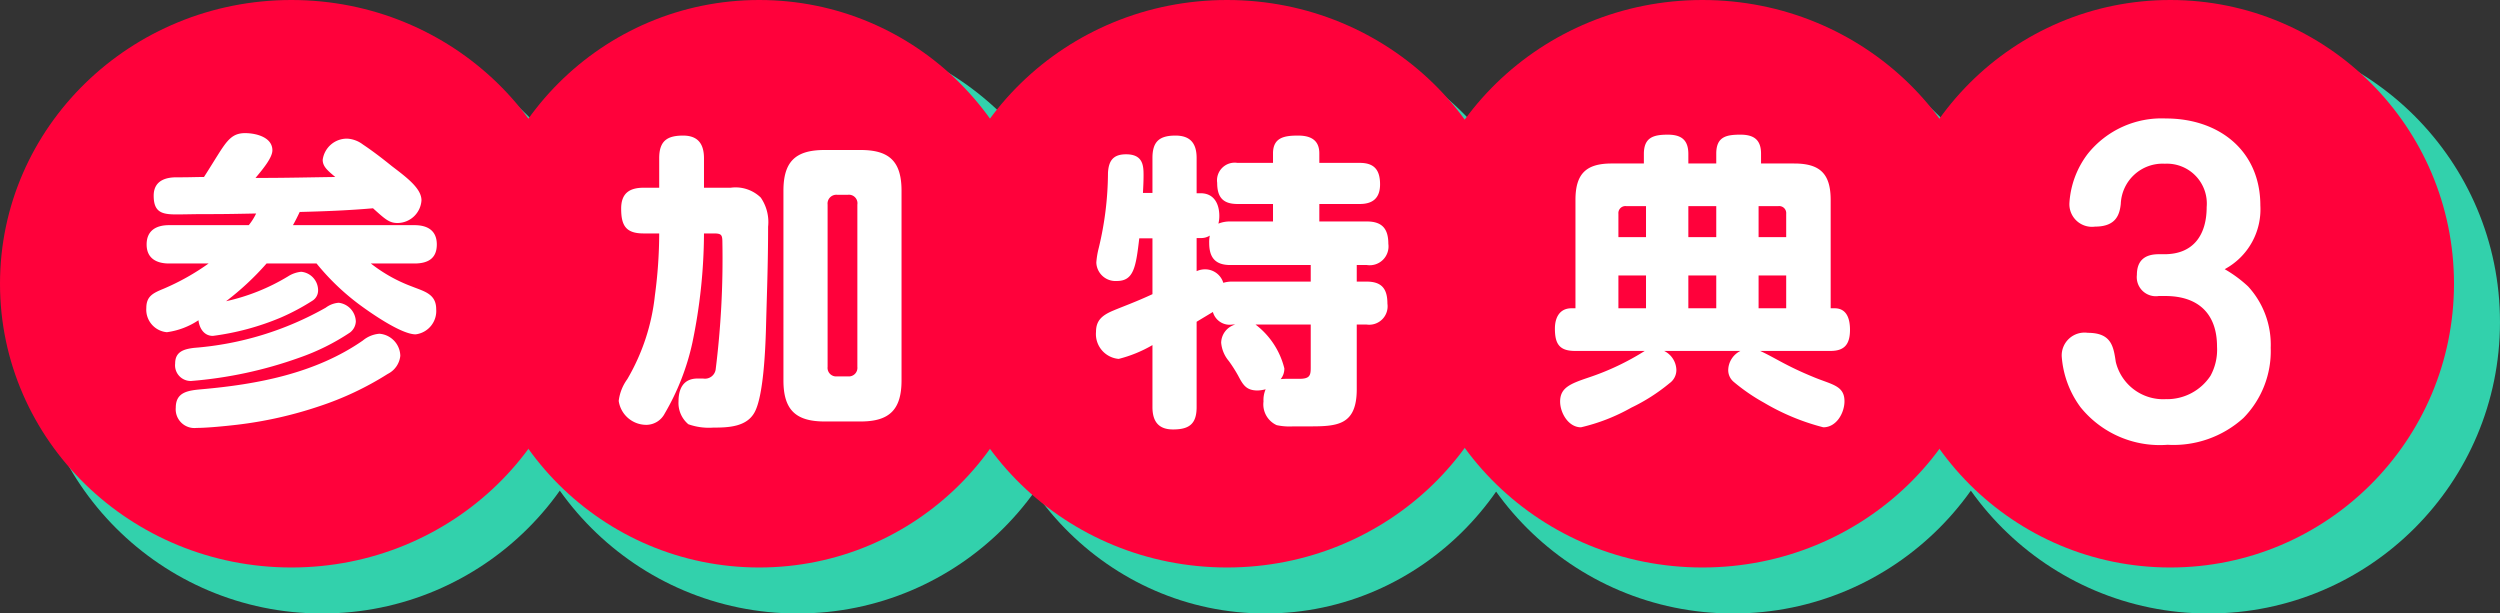
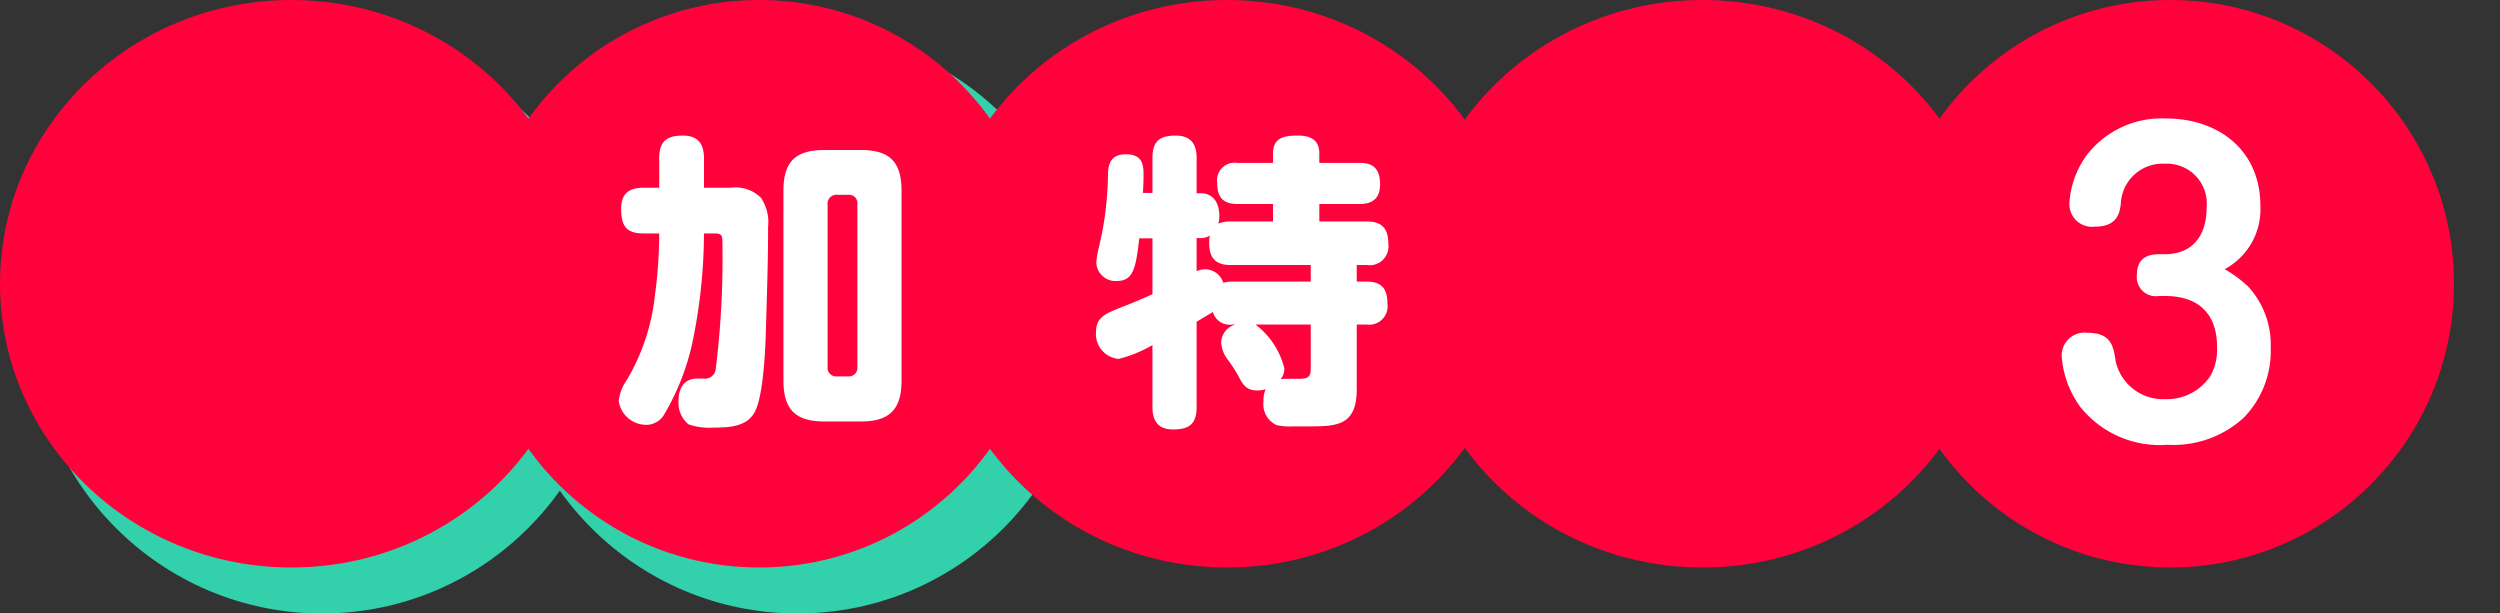
<svg xmlns="http://www.w3.org/2000/svg" width="163" height="40" viewBox="0 0 163 40">
  <rect x="0" y="0" width="163" height="40" fill="#333333" stroke="none" />
  <g id="icon_tokuten_3" transform="translate(0 -0.183)">
    <g id="グループ_283" data-name="グループ 283" transform="translate(2.276 2.276)">
      <g id="グループ_281" data-name="グループ 281" transform="translate(0)">
        <circle id="楕円形_1" data-name="楕円形 1" cx="19" cy="19" r="19" transform="translate(-0.276 -0.094)" fill="#32d1ac" />
      </g>
      <g id="グループ_281-2" data-name="グループ 281" transform="translate(30.732)">
        <circle id="楕円形_1-2" data-name="楕円形 1" cx="19" cy="19" r="19" transform="translate(-0.009 -0.094)" fill="#32d1ac" />
      </g>
      <g id="グループ_281-3" data-name="グループ 281" transform="translate(61.465)">
-         <ellipse id="楕円形_1-3" data-name="楕円形 1" cx="18.5" cy="19" rx="18.5" ry="19" transform="translate(0.259 -0.094)" fill="#32d1ac" />
-       </g>
+         </g>
      <g id="グループ_281-4" data-name="グループ 281" transform="translate(92.197)">
-         <circle id="楕円形_1-4" data-name="楕円形 1" cx="19" cy="19" r="19" transform="translate(-0.473 -0.094)" fill="#32d1ac" />
-       </g>
+         </g>
      <g id="グループ_281-5" data-name="グループ 281" transform="translate(122.929)">
-         <circle id="楕円形_1-5" data-name="楕円形 1" cx="19" cy="19" r="19" transform="translate(-0.206 -0.094)" fill="#32d1ac" />
-       </g>
+         </g>
    </g>
    <g id="参加特典_" data-name="参加特典２" transform="translate(0)">
      <g id="グループ_281-6" data-name="グループ 281" transform="translate(0 0)">
        <ellipse id="楕円形_1-6" data-name="楕円形 1" cx="19" cy="18.5" rx="19" ry="18.5" transform="translate(0 0.183)" fill="#ff013b" />
-         <path id="パス_133" data-name="パス 133" d="M7.7-12.08a3.75,3.75,0,0,1-.48.76H2.02c-.82,0-1.46.34-1.46,1.26,0,.9.64,1.24,1.46,1.24H4.6A15.435,15.435,0,0,1,1.68-7.18C1-6.9.54-6.7.54-5.92A1.476,1.476,0,0,0,1.88-4.34a4.9,4.9,0,0,0,2.06-.78C4-4.6,4.3-4.1,4.88-4.1A17.03,17.03,0,0,0,9.32-5.3a14.462,14.462,0,0,0,2.06-1.1.786.786,0,0,0,.36-.68,1.215,1.215,0,0,0-1.1-1.2,1.93,1.93,0,0,0-.86.3A13.374,13.374,0,0,1,5.74-6.36,18.073,18.073,0,0,0,8.38-8.82h3.26a15.571,15.571,0,0,0,2.74,2.64c.78.58,2.78,1.98,3.72,1.98a1.533,1.533,0,0,0,1.34-1.64c0-1-.78-1.16-1.58-1.48a9.915,9.915,0,0,1-2.68-1.5h2.84c.9,0,1.46-.34,1.46-1.24,0-.92-.62-1.26-1.46-1.26H10.1c.16-.28.3-.56.44-.86,1.6-.04,3.18-.1,4.78-.24.8.72,1.06.96,1.6.96a1.575,1.575,0,0,0,1.56-1.48c0-.76-.92-1.46-1.92-2.22-.62-.5-1.24-.98-1.9-1.42a1.87,1.87,0,0,0-1-.38,1.59,1.59,0,0,0-1.62,1.38c0,.44.32.7.82,1.12-1.58.02-3.18.06-4.76.06H7.66c.54-.64,1.1-1.34,1.1-1.8,0-.86-1.08-1.12-1.78-1.12-.82,0-1.16.44-1.8,1.46-.24.38-.52.84-.88,1.4-.48,0-.96.02-1.44.02H2.52c-.52,0-1.5.1-1.5,1.2,0,1.08.54,1.22,1.46,1.22.6,0,1.2-.02,1.82-.02h.42C5.72-12.04,6.7-12.06,7.7-12.08ZM2.42-2.3A1.022,1.022,0,0,0,3.46-1.16a27.354,27.354,0,0,0,7.06-1.52,14.522,14.522,0,0,0,3.3-1.64.961.961,0,0,0,.38-.72,1.268,1.268,0,0,0-1.12-1.22,1.608,1.608,0,0,0-.84.32A20.631,20.631,0,0,1,3.66-3.32C3-3.24,2.42-3.08,2.42-2.3ZM15.74-4.24a1.923,1.923,0,0,0-1.08.44C11.58-1.66,7.8-.94,4.14-.62c-.88.08-1.68.18-1.68,1.2A1.221,1.221,0,0,0,3.82,1.9c.7,0,1.88-.12,2.58-.2A26.459,26.459,0,0,0,11.84.48a20.059,20.059,0,0,0,4.44-2.1A1.488,1.488,0,0,0,17.1-2.8,1.476,1.476,0,0,0,15.74-4.24Z" transform="translate(9 26.183)" fill="#fff" />
      </g>
      <g id="グループ_281-7" data-name="グループ 281" transform="translate(30.732 0)">
        <circle id="楕円形_1-7" data-name="楕円形 1" cx="18.5" cy="18.5" r="18.5" transform="translate(0.268 0.183)" fill="#ff013b" />
        <path id="パス_134" data-name="パス 134" d="M5.9-10.78h.62c.52,0,.58.08.58.6A58.16,58.16,0,0,1,6.66-1.9a.706.706,0,0,1-.82.58H5.48c-.92,0-1.24.66-1.24,1.48a1.81,1.81,0,0,0,.64,1.5,3.983,3.983,0,0,0,1.62.22c.98,0,2.18-.04,2.7-1,.58-1.06.7-4.1.74-5.4.06-2.34.14-4.24.14-6.7a2.806,2.806,0,0,0-.48-1.9,2.359,2.359,0,0,0-1.96-.64H5.9v-1.92c0-.92-.38-1.48-1.36-1.48-1.06,0-1.56.36-1.56,1.48v1.92H1.96c-.94,0-1.46.38-1.46,1.36,0,1.1.3,1.62,1.46,1.62H2.98A30.477,30.477,0,0,1,2.7-6.74,13.656,13.656,0,0,1,.9-1.28,3.022,3.022,0,0,0,.34.14,1.819,1.819,0,0,0,2.16,1.7,1.361,1.361,0,0,0,3.34.96a15.742,15.742,0,0,0,1.8-4.6A35.624,35.624,0,0,0,5.9-10.78Zm12.88-2.78c0-1.9-.78-2.66-2.66-2.66H13.76c-1.9,0-2.68.76-2.68,2.66V-1.2c0,1.9.78,2.68,2.68,2.68h2.36C18,1.48,18.78.7,18.78-1.2Zm-3.5.26a.557.557,0,0,1,.62.64V-2.08a.559.559,0,0,1-.62.62h-.7a.559.559,0,0,1-.62-.62V-12.66a.574.574,0,0,1,.62-.64Z" transform="translate(9.268 26.183)" fill="#fff" />
      </g>
      <g id="グループ_281-8" data-name="グループ 281" transform="translate(61.465 0)">
        <ellipse id="楕円形_1-8" data-name="楕円形 1" cx="19" cy="18.5" rx="19" ry="18.5" transform="translate(-0.465 0.183)" fill="#ff013b" />
        <path id="パス_135" data-name="パス 135" d="M8.08-5.66a1.138,1.138,0,0,0,1.28.82h.18a1.261,1.261,0,0,0-.92,1.18,2.131,2.131,0,0,0,.5,1.2,9.329,9.329,0,0,1,.6.94c.32.6.52.98,1.28.98a2.341,2.341,0,0,0,.52-.08,1.78,1.78,0,0,0-.14.8,1.489,1.489,0,0,0,.86,1.54,4,4,0,0,0,1.08.08H14.4c1.8,0,3.06-.08,3.06-2.42V-4.84h.64A1.2,1.2,0,0,0,19.46-6.2c0-.96-.36-1.44-1.36-1.44h-.64V-8.72h.66a1.226,1.226,0,0,0,1.4-1.38c0-.98-.4-1.46-1.4-1.46h-3.1V-12.7h2.64c.86,0,1.32-.4,1.32-1.28,0-.94-.38-1.4-1.32-1.4H15.02V-16c0-.88-.58-1.16-1.38-1.16-.86,0-1.64.1-1.64,1.16v.62H9.68a1.153,1.153,0,0,0-1.32,1.3c0,.92.36,1.38,1.32,1.38H12v1.14H9.22a2,2,0,0,0-.78.14,2.015,2.015,0,0,0,.06-.5c0-.78-.34-1.48-1.22-1.48H7.02v-2.3c0-.94-.4-1.46-1.38-1.46-1.06,0-1.5.4-1.5,1.46v2.28H3.52c.02-.38.04-.76.04-1.14,0-.62-.02-1.38-1.14-1.38-.84,0-1.14.42-1.18,1.22a21.164,21.164,0,0,1-.6,4.88,5.346,5.346,0,0,0-.16.96,1.25,1.25,0,0,0,1.34,1.2c1.1,0,1.24-.9,1.46-2.78h.86v3.64c-1.12.52-1.92.8-2.58,1.08C.8-5.42.46-5.06.46-4.36A1.623,1.623,0,0,0,1.94-2.6a8.513,8.513,0,0,0,2.2-.9V.54C4.14,1.46,4.52,2,5.48,2,6.54,2,7.02,1.64,7.02.54V-5.02C7.38-5.24,7.72-5.44,8.08-5.66Zm.68-1.9a1.242,1.242,0,0,0-1.18-.88,1.342,1.342,0,0,0-.56.12v-2.16h.26a1.042,1.042,0,0,0,.6-.16,2.029,2.029,0,0,0-.04.48c0,.96.4,1.44,1.38,1.44h5.24v1.08H9.36A1.977,1.977,0,0,0,8.76-7.56ZM12.5-1.28a1.1,1.1,0,0,0,.24-.7,5.138,5.138,0,0,0-1.88-2.86h3.6v2.82c0,.52-.08.72-.76.72h-.74A3.54,3.54,0,0,0,12.5-1.28Z" transform="translate(9.535 26.183)" fill="#fff" />
      </g>
      <g id="グループ_281-9" data-name="グループ 281" transform="translate(92.197 0)">
        <ellipse id="楕円形_1-9" data-name="楕円形 1" cx="19" cy="18.5" rx="19" ry="18.5" transform="translate(-0.197 0.183)" fill="#ff013b" />
-         <path id="パス_136" data-name="パス 136" d="M13.76-3.12h4.6c.94,0,1.26-.48,1.26-1.38,0-.66-.18-1.4-1-1.4h-.26v-7.06c0-1.7-.68-2.38-2.38-2.38H13.82v-.64c0-.9-.46-1.24-1.34-1.24-.94,0-1.58.14-1.58,1.24v.64H9.08v-.62c0-.92-.46-1.26-1.34-1.26-.94,0-1.56.18-1.56,1.26v.62H4.08c-1.68,0-2.36.68-2.36,2.38V-5.9H1.46C.68-5.9.38-5.28.38-4.58c0,.96.26,1.46,1.3,1.46H6.24A16.746,16.746,0,0,1,2.56-1.38C1.38-.98.72-.72.72.18c0,.74.54,1.68,1.36,1.68A12.375,12.375,0,0,0,5.36.58a12.085,12.085,0,0,0,2.5-1.6,1.052,1.052,0,0,0,.44-.86,1.425,1.425,0,0,0-.8-1.24h4.98a1.425,1.425,0,0,0-.8,1.24,1,1,0,0,0,.36.78A12.4,12.4,0,0,0,14.02.26a14.774,14.774,0,0,0,3.86,1.6c.86,0,1.38-.94,1.38-1.7,0-1.02-.82-1.08-1.98-1.56C15.42-2.16,14.76-2.66,13.76-3.12ZM6.32-12.56v2.02H4.52v-1.52a.459.459,0,0,1,.52-.5Zm4.58,0v2.02H9.08v-2.02Zm2.76,0h1.28a.459.459,0,0,1,.52.5v1.52h-1.8ZM6.32-8.04V-5.9H4.52V-8.04Zm4.58,0V-5.9H9.08V-8.04Zm4.56,0V-5.9h-1.8V-8.04Z" transform="translate(8.803 26.183)" fill="#fff" />
      </g>
      <g id="グループ_281-10" data-name="グループ 281" transform="translate(122.929 0)">
        <circle id="楕円形_1-10" data-name="楕円形 1" cx="18.5" cy="18.5" r="18.5" transform="translate(0.071 0.183)" fill="#ff013b" />
        <path id="パス_149" data-name="パス 149" d="M11.675-10.9A4.428,4.428,0,0,0,14-15.05c0-3.6-2.725-5.675-6.15-5.675a6.165,6.165,0,0,0-5.1,2.3A5.868,5.868,0,0,0,1.55-15.2a1.474,1.474,0,0,0,1.675,1.525c1.4,0,1.6-.825,1.675-1.475a2.728,2.728,0,0,1,2.875-2.625A2.6,2.6,0,0,1,10.5-14.95c0,1.8-.85,3.075-2.75,3.075H7.375c-.925,0-1.425.425-1.425,1.35A1.244,1.244,0,0,0,7.375-9.15H7.8c2.15,0,3.375,1.15,3.375,3.3a3.545,3.545,0,0,1-.425,1.9A3.393,3.393,0,0,1,7.825-2.425,3.176,3.176,0,0,1,4.575-4.85c-.15-1-.275-1.9-1.825-1.9A1.489,1.489,0,0,0,1.05-5.2,6.343,6.343,0,0,0,2.275-1.9,6.639,6.639,0,0,0,7.95.55,6.792,6.792,0,0,0,12.9-1.2a6.215,6.215,0,0,0,1.775-4.575,5.6,5.6,0,0,0-1.475-4A8.276,8.276,0,0,0,11.675-10.9Z" transform="translate(10.446 28.633)" fill="#fff" />
      </g>
    </g>
  </g>
</svg>